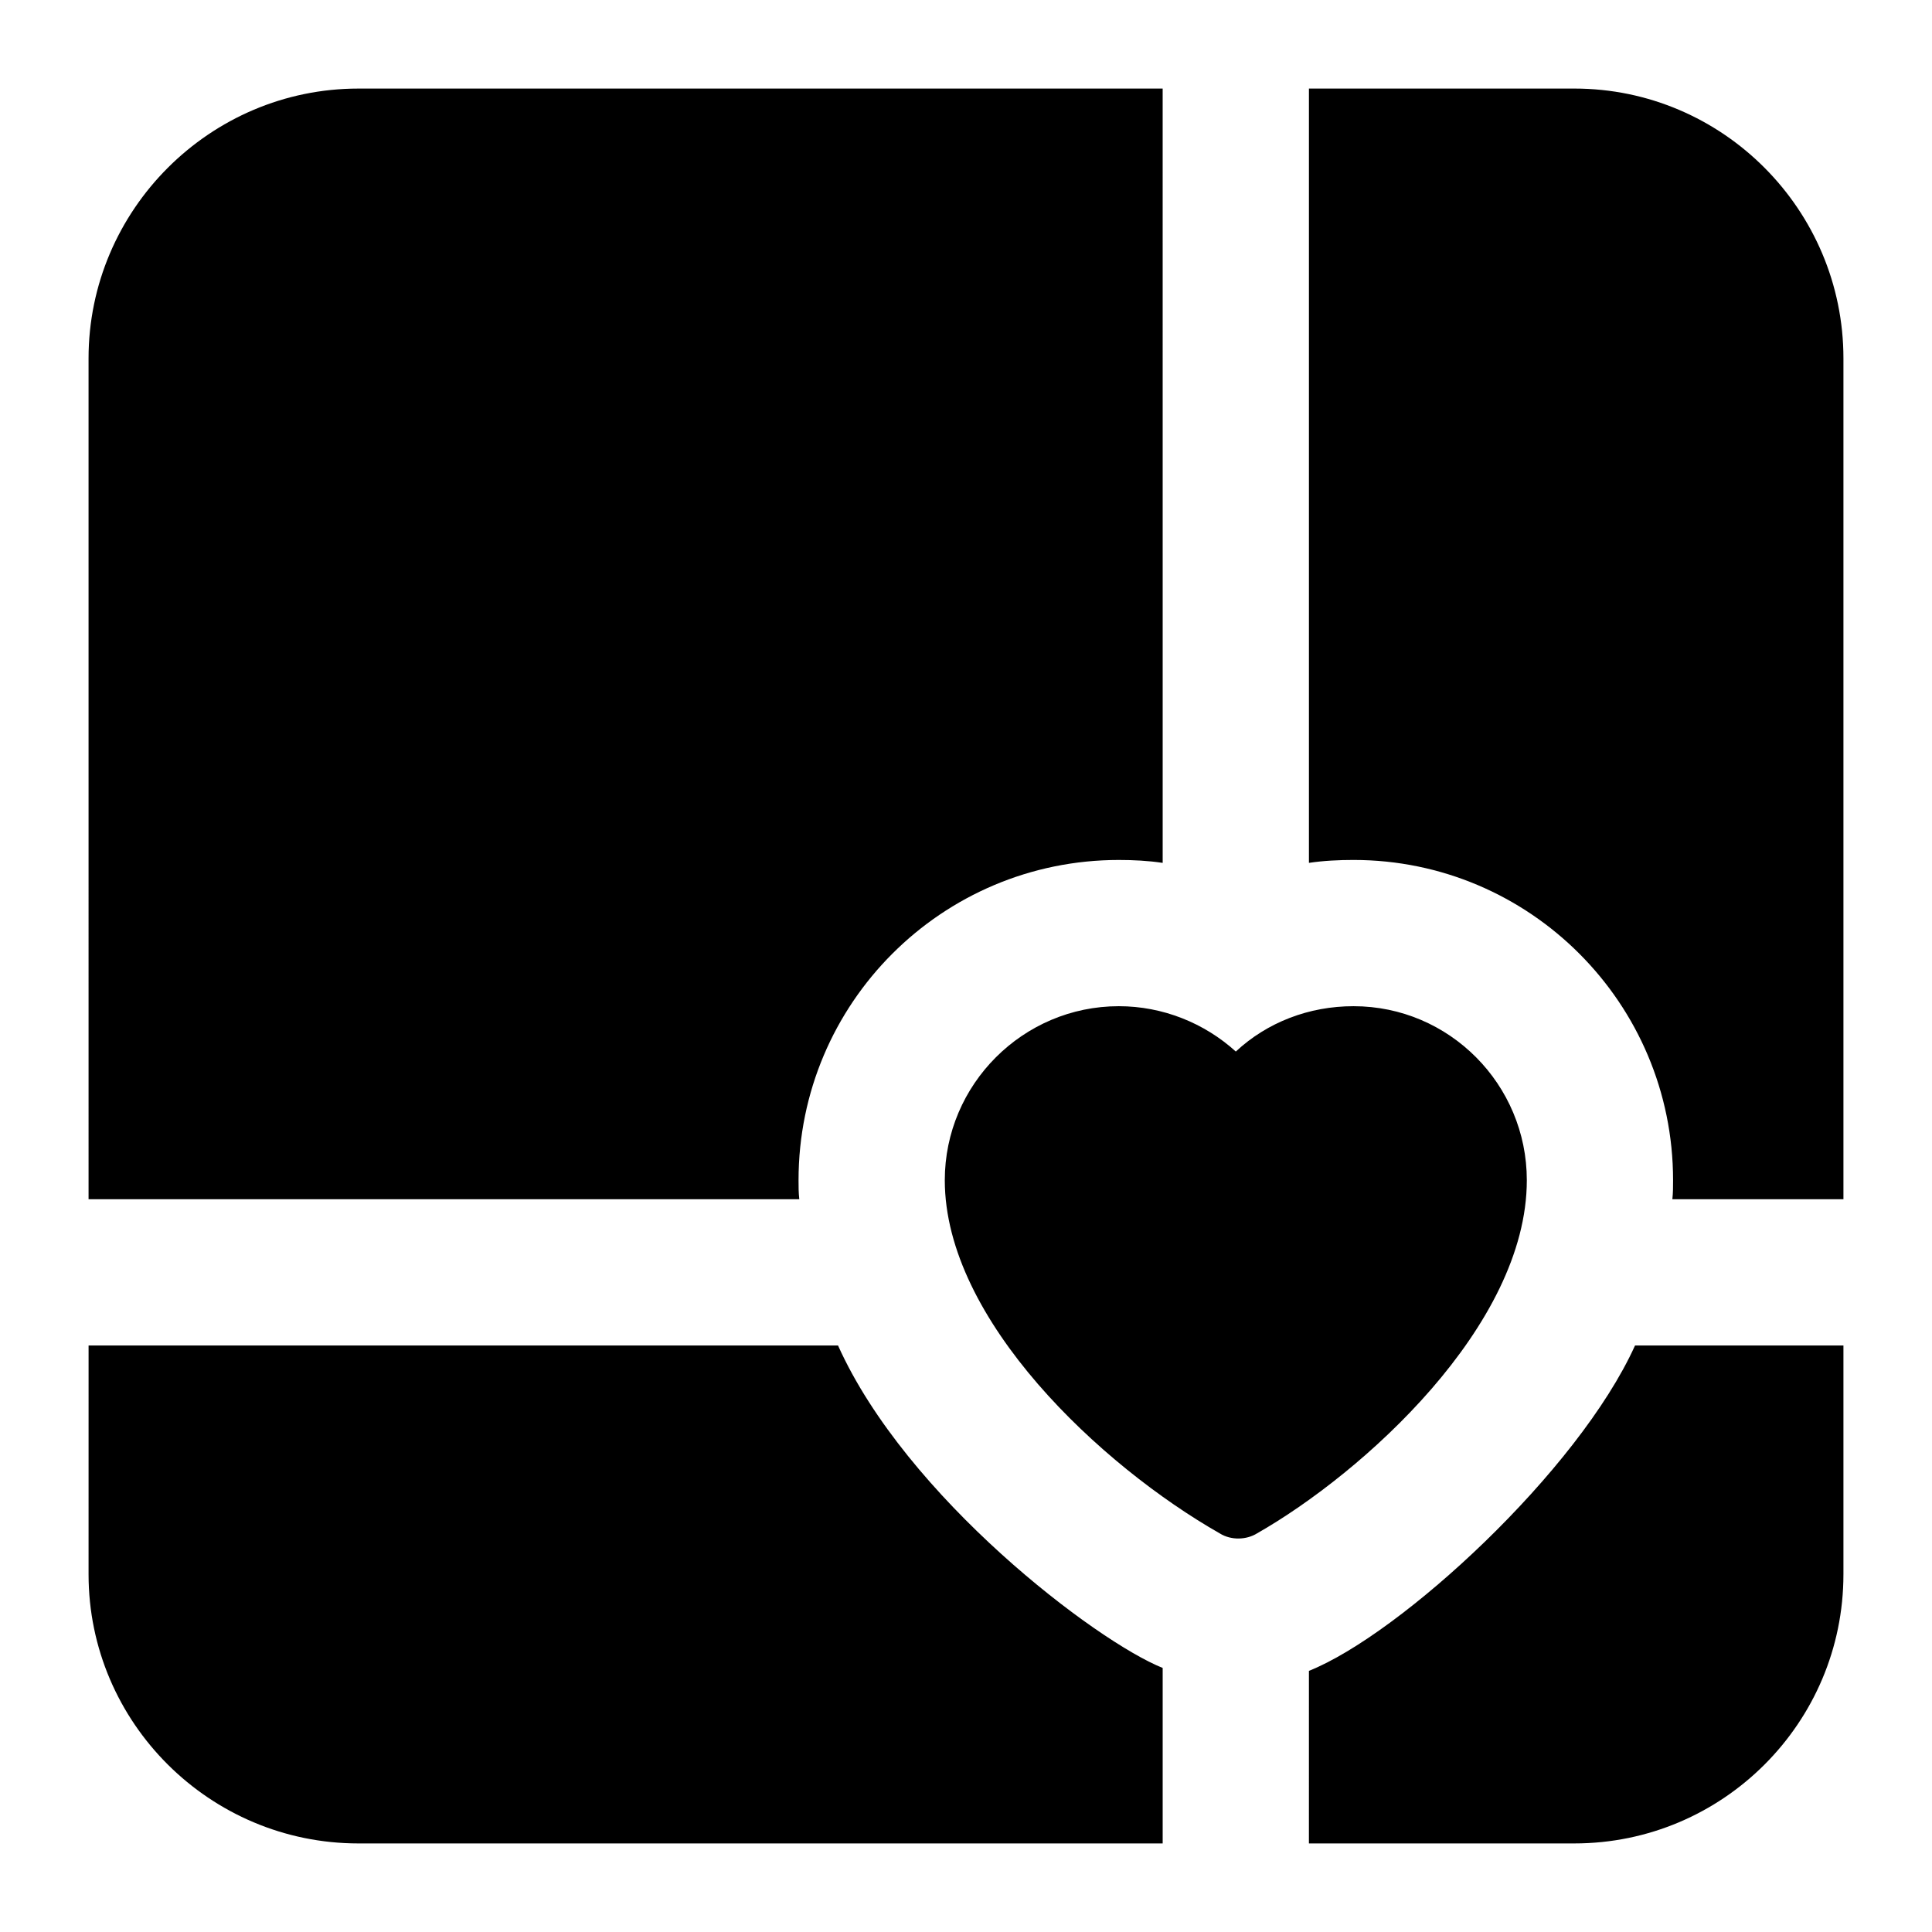
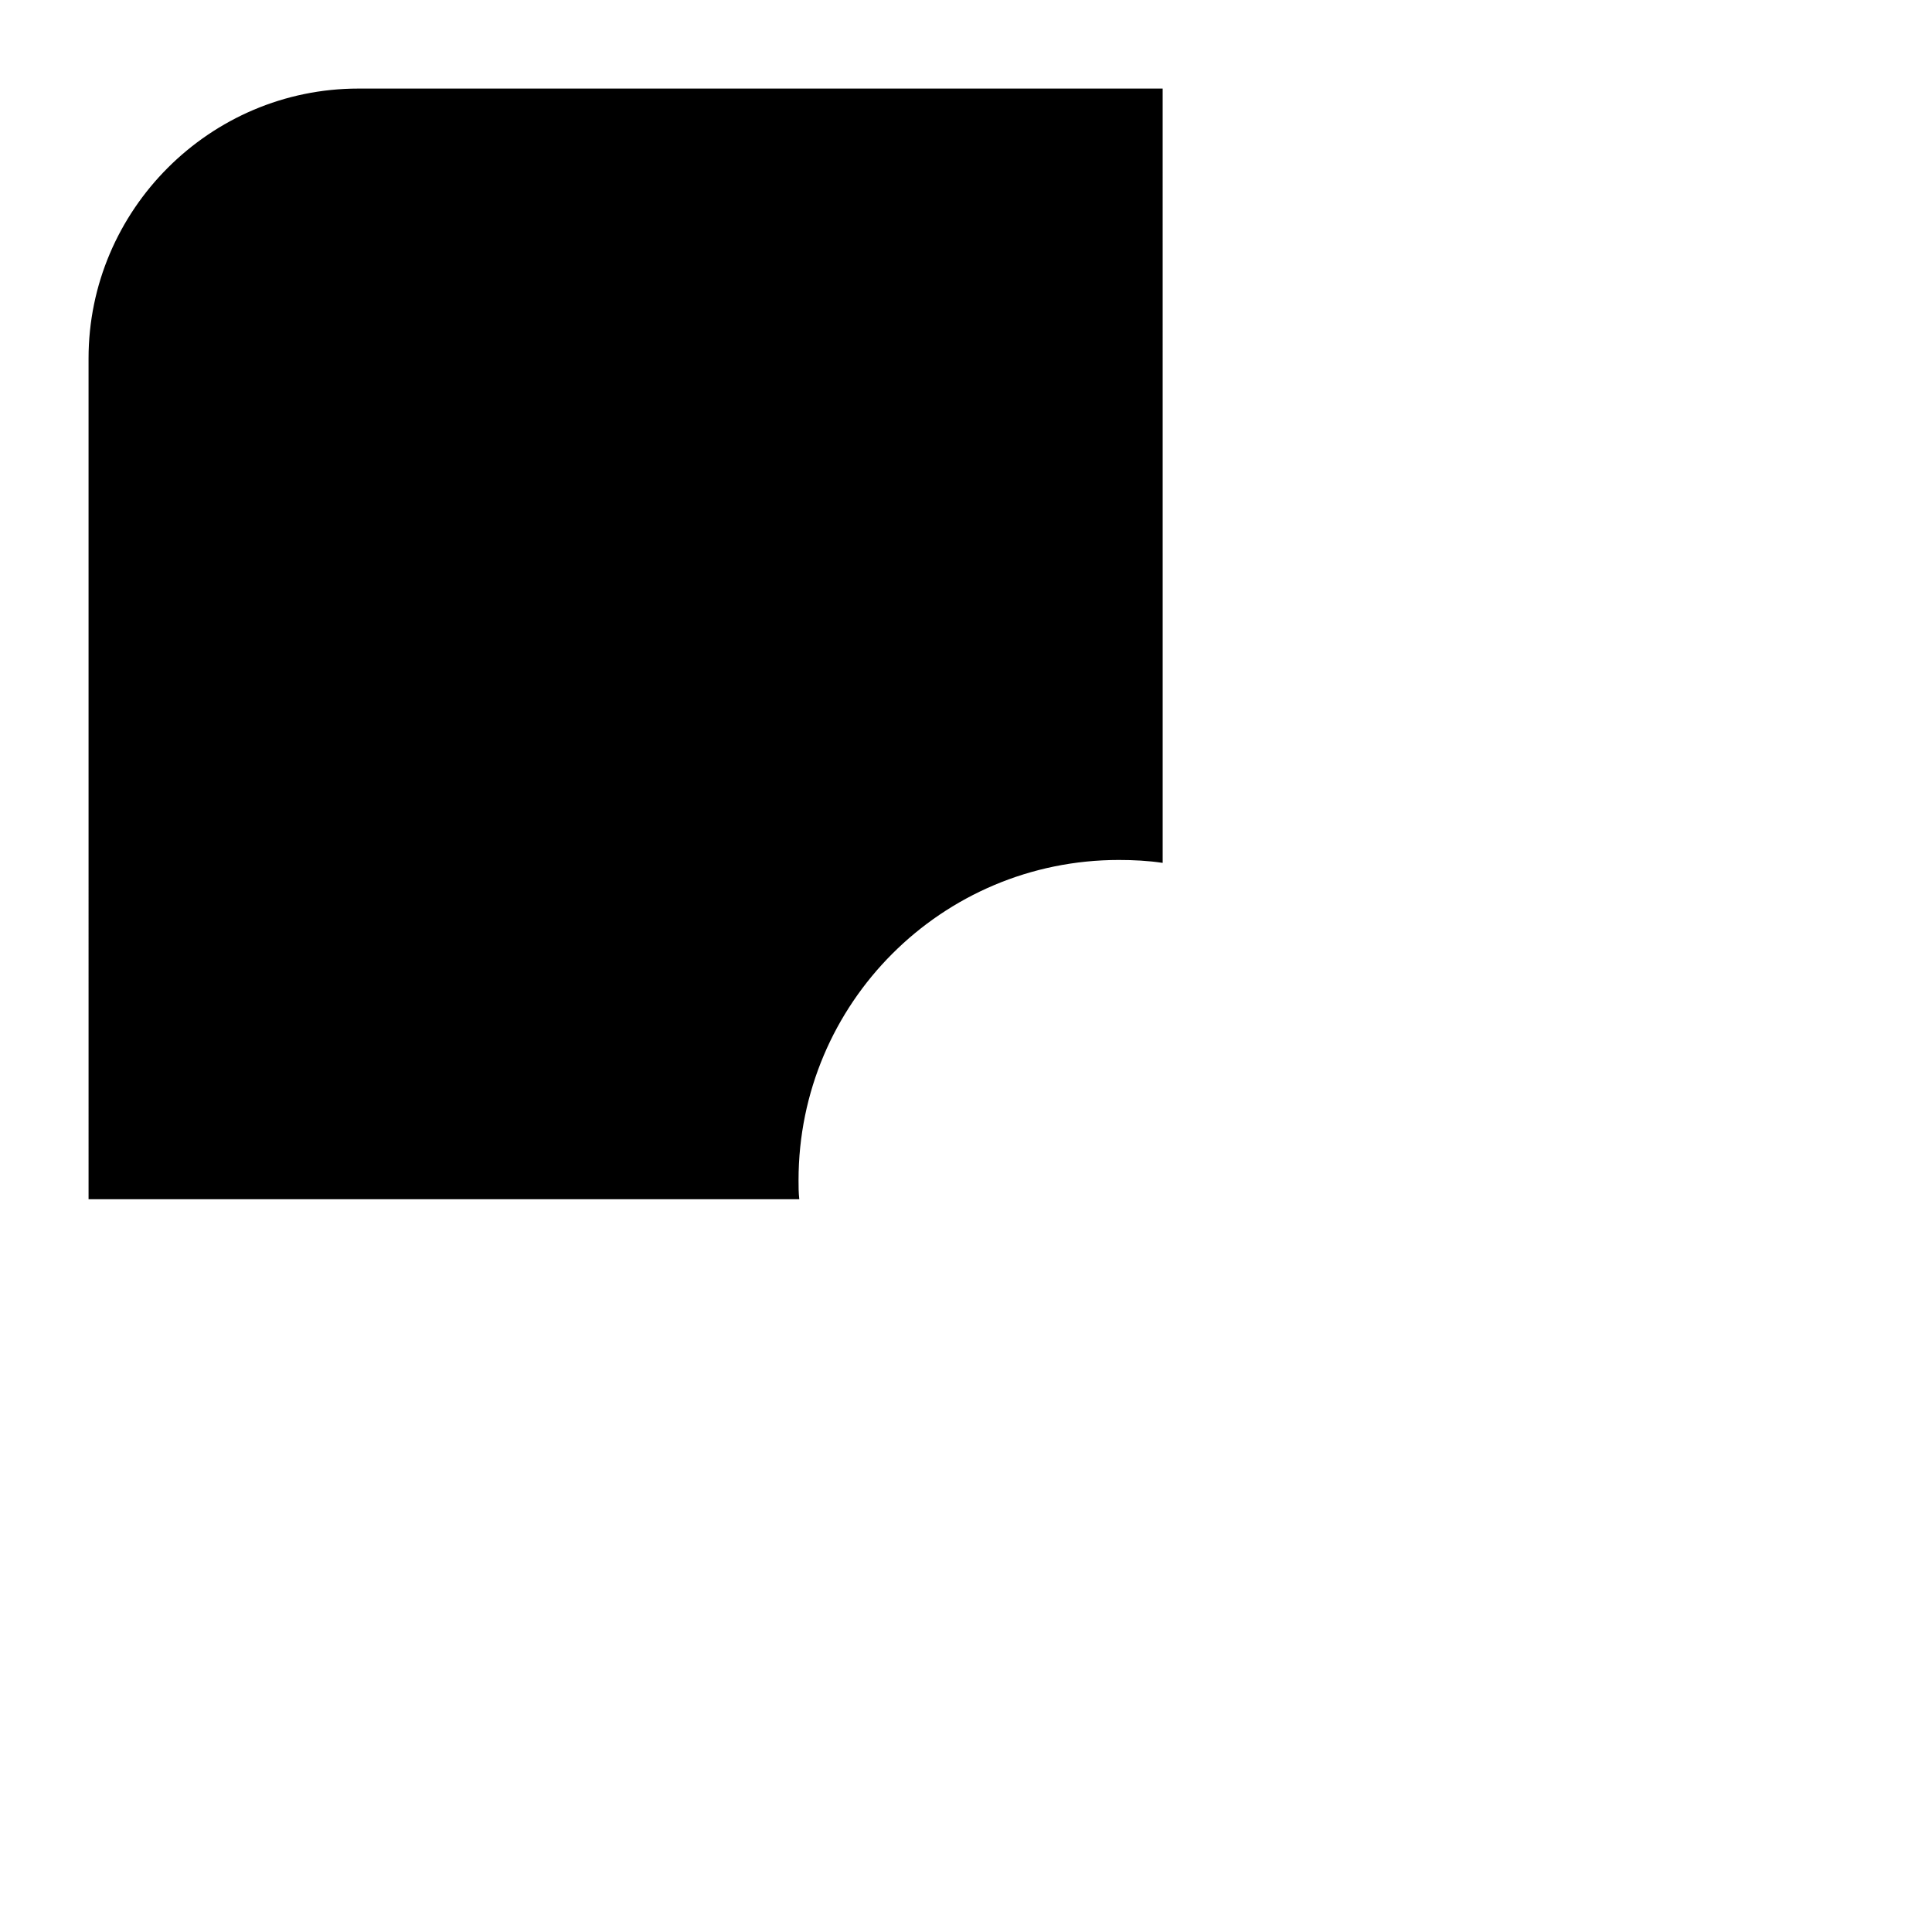
<svg xmlns="http://www.w3.org/2000/svg" fill="#000000" width="800px" height="800px" version="1.1" viewBox="144 144 512 512">
  <g>
-     <path d="m632.53 461.81v-222.84c0-39.336-31.973-71.5-71.312-71.5h-70.336v205.2c3.879-0.582 7.949-0.773 11.828-0.773 46.691 0 84.672 37.98 84.672 84.871 0 1.746 0 3.293-0.188 5.039z" />
    <path d="m167.47 461.81h188.35c-0.199-1.746-0.199-3.293-0.199-5.039 0-46.895 37.98-84.871 84.871-84.871 3.879 0 7.758 0.195 11.629 0.773l-0.004-205.2h-213.15c-39.332 0-71.5 32.164-71.5 71.5z" />
-     <path d="m632.53 561.22v-60.652h-55.227c-15.098 33.344-62.148 76.52-86.422 86.23l-0.004 45.73h70.336c39.344 0 71.316-31.973 71.316-71.309z" />
-     <path d="m167.47 561.22c0 39.336 32.168 71.309 71.5 71.309h213.15v-46.508c-17.566-7.016-67.934-45.156-86.035-85.453h-198.61z" />
-     <path d="m394.38 456.77c0 37.102 41.52 75.742 72.863 93.594 3.074 1.918 7.148 1.703 9.879 0 27.898-15.887 71.5-54.938 71.5-93.594 0-25.383-20.543-46.117-45.918-46.117-11.828 0-22.867 4.262-31.203 12.016-8.328-7.559-19.379-12.016-31.004-12.016-25.379 0-46.117 20.734-46.117 46.117z" />
  </g>
</svg>